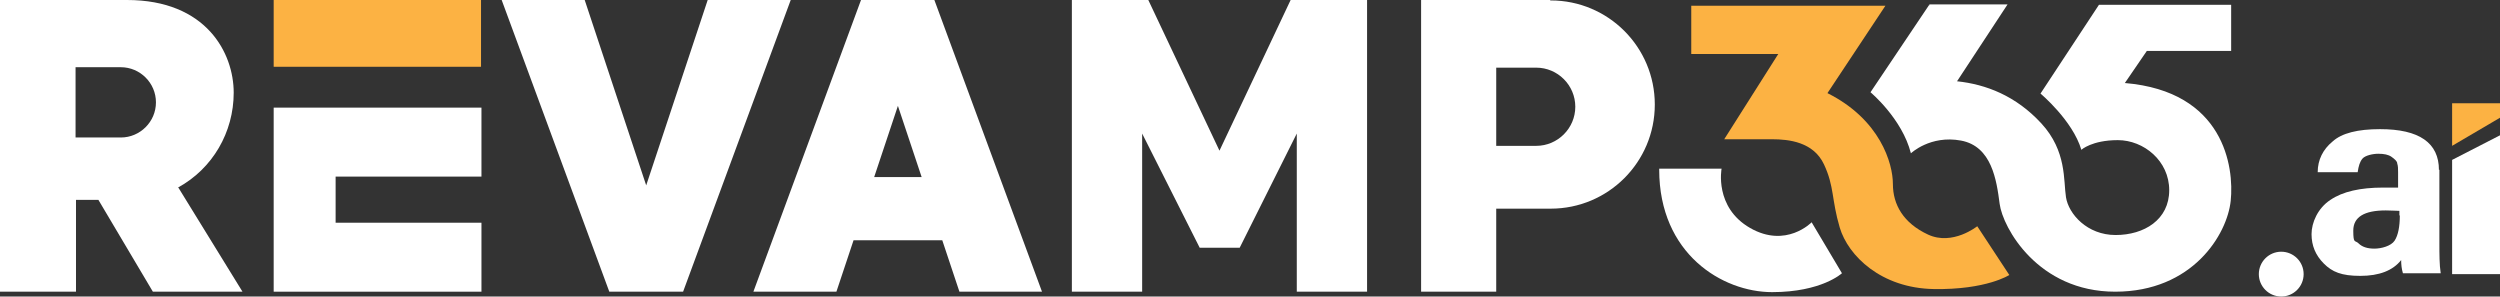
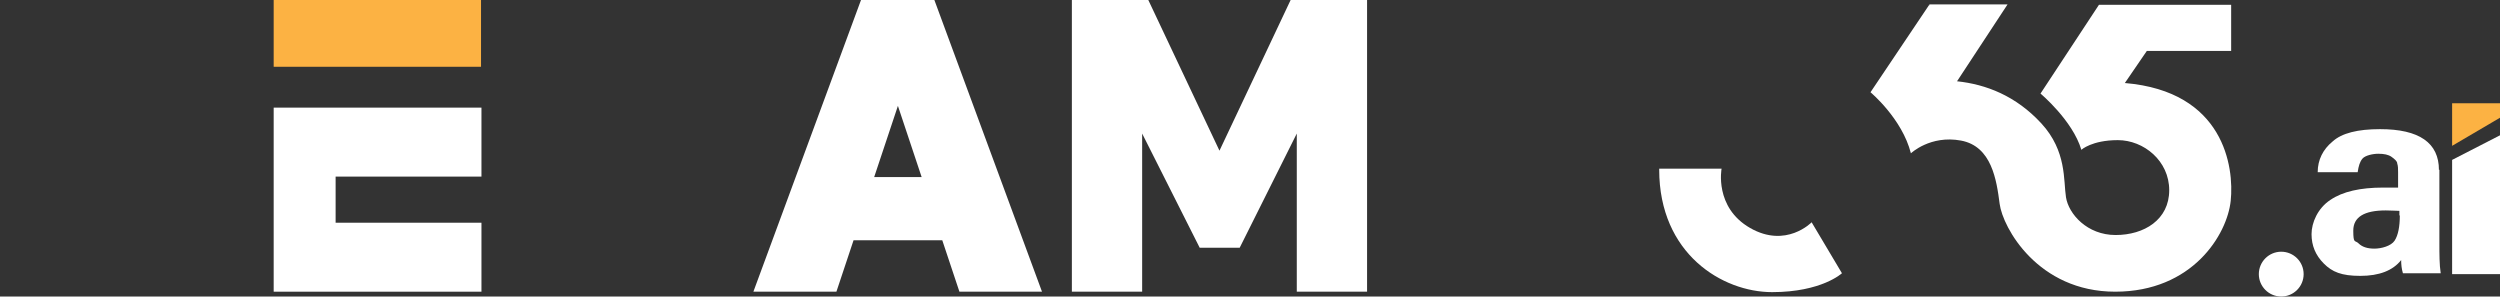
<svg xmlns="http://www.w3.org/2000/svg" id="Layer_1" version="1.1" viewBox="0 0 569.1 67.5">
  <rect x="0" y="0" width="569.1" height="67.5" fill="#333333" stroke="none" />
  <defs>
    <style>
      .st0 {
        fill: #fff;
      }

      .st1 {
        fill: #fcb243;
      }
    </style>
  </defs>
  <g>
    <rect class="st1" x="62.3" y="0" width="47.2" height="15.2" />
-     <path class="st1" d="M385,1.2v11.1h19.8l-12.3,19.4h10.9c3.8,0,9.4.6,11.8,5.7s1.7,8,3.6,14.4,9.4,13.8,21.4,14,17.2-3.2,17.2-3.2l-7.3-11.1s-5.6,4.5-11.2,1.9-8-6.8-8-11.5-2.9-14.7-14.9-20.7l13.2-19.9h-44.2Z" />
    <polygon class="st1" points="558.2 33.2 569.1 26.8 569.1 23.5 558.2 23.5 558.2 33.2" />
  </g>
  <g>
-     <path class="st0" d="M40.5,42.7c7.9-4.3,12.7-12.6,12.7-21.6S47,0,28.9,0H0v66.4h17.3v-20.9h5.1l12.4,20.9h20.4l-14.6-23.7h0ZM27.5,31.3h-10.3V15.3h10.3c4.4,0,8,3.6,8,8s-3.6,8-8,8Z" />
    <polygon class="st0" points="109.6 40.2 109.6 24.5 76.4 24.5 62.3 24.5 62.3 40.2 62.3 50.7 62.3 66.4 76.4 66.4 109.6 66.4 109.6 50.7 76.4 50.7 76.4 40.2 109.6 40.2" />
-     <polygon class="st0" points="161.1 0 147.1 42.2 133.1 0 114.2 0 138.7 66.4 147.1 66.4 155.5 66.4 180 0 161.1 0" />
    <path class="st0" d="M218.3,66.4h18.9L212.7,0h-16.7l-24.5,66.4h18.9l3.9-11.7h20.2l3.9,11.7h0ZM199,40.3l5.4-16.2,5.4,16.2h-10.8Z" />
    <polygon class="st0" points="293.8 0 277.6 34.3 261.4 0 244 0 244 66.4 260 66.4 260 30.4 273.1 56.4 277.6 56.4 282.2 56.4 295.2 30.4 295.2 66.4 311.2 66.4 311.2 0 293.8 0" />
-     <path class="st0" d="M352.9,0h-29.4v66.4h17.1v-18.9h12.4c13.1,0,23.7-10.6,23.7-23.7h0c0-13.1-10.6-23.7-23.7-23.7h-.1ZM349.7,33.2h-9.1V15.4h9.1c4.9,0,8.9,4,8.9,8.9s-4,8.9-8.9,8.9h0Z" />
    <path class="st0" d="M439.1,1.2l-13.3,19.8s7.2,6,9.2,13.9c0,0,4.4-4.2,11.4-2.9s8.1,9,8.8,14.4,8.7,20,26.3,20,25.5-13,26.3-20.7-1.5-24.9-24.1-26.8l5-7.3h19.2V1.1h-30.1l-13.3,20.2s7.3,6.1,9.3,12.8c0,0,2.4-2.2,8.3-2.2s11.7,4.7,11.7,11.4-5.7,10.2-12.2,10.2-10.7-4.8-11.3-8.6.2-10.5-5.6-16.8-12.6-8.9-19.2-9.6l11.5-17.5h-17.8v.2Z" />
    <circle class="st0" cx="519.3" cy="62.4" r="5.1" />
    <path class="st0" d="M377.8,38.4h14.1s-1.7,8.8,6.5,13.5,14-1.3,14-1.3l6.9,11.6s-4.6,4.3-15.9,4.3-25.7-8.7-25.7-27.9v-.2Z" />
    <polygon class="st0" points="558.2 36.4 558.2 62.4 569.1 62.4 569.1 30.8 558.2 36.4" />
    <path class="st0" d="M555.3,38.6v16.5c0,2.8,0,5.1.3,7.1h-8.6c-.3-1-.4-2-.4-3-1.9,2.4-5,3.6-9.3,3.6s-6.4-.9-8.3-2.8-2.8-4.1-2.8-6.7,1.4-5.9,4.3-7.8c2.8-1.9,6.8-2.8,12-2.8s2.8,0,3.4,0v-3.5c0-.8,0-1.4-.2-2,0-.5-.6-1-1.3-1.5s-1.7-.7-3-.7-3,.4-3.6,1.1-.9,1.7-1.1,3.1h-9.1c0-2.8,1.2-5.2,3.4-7,2.1-1.9,5.7-2.8,10.8-2.8,8.9,0,13.4,3.1,13.4,9.3h0ZM546.2,49.1v-1.1c-.7,0-1.7-.1-3.1-.1-4.9,0-7.4,1.5-7.4,4.6s.4,2.1,1.2,2.9c.8.8,2,1.2,3.6,1.2s3.8-.6,4.6-1.8,1.2-3.2,1.2-5.8h0Z" />
  </g>
</svg>